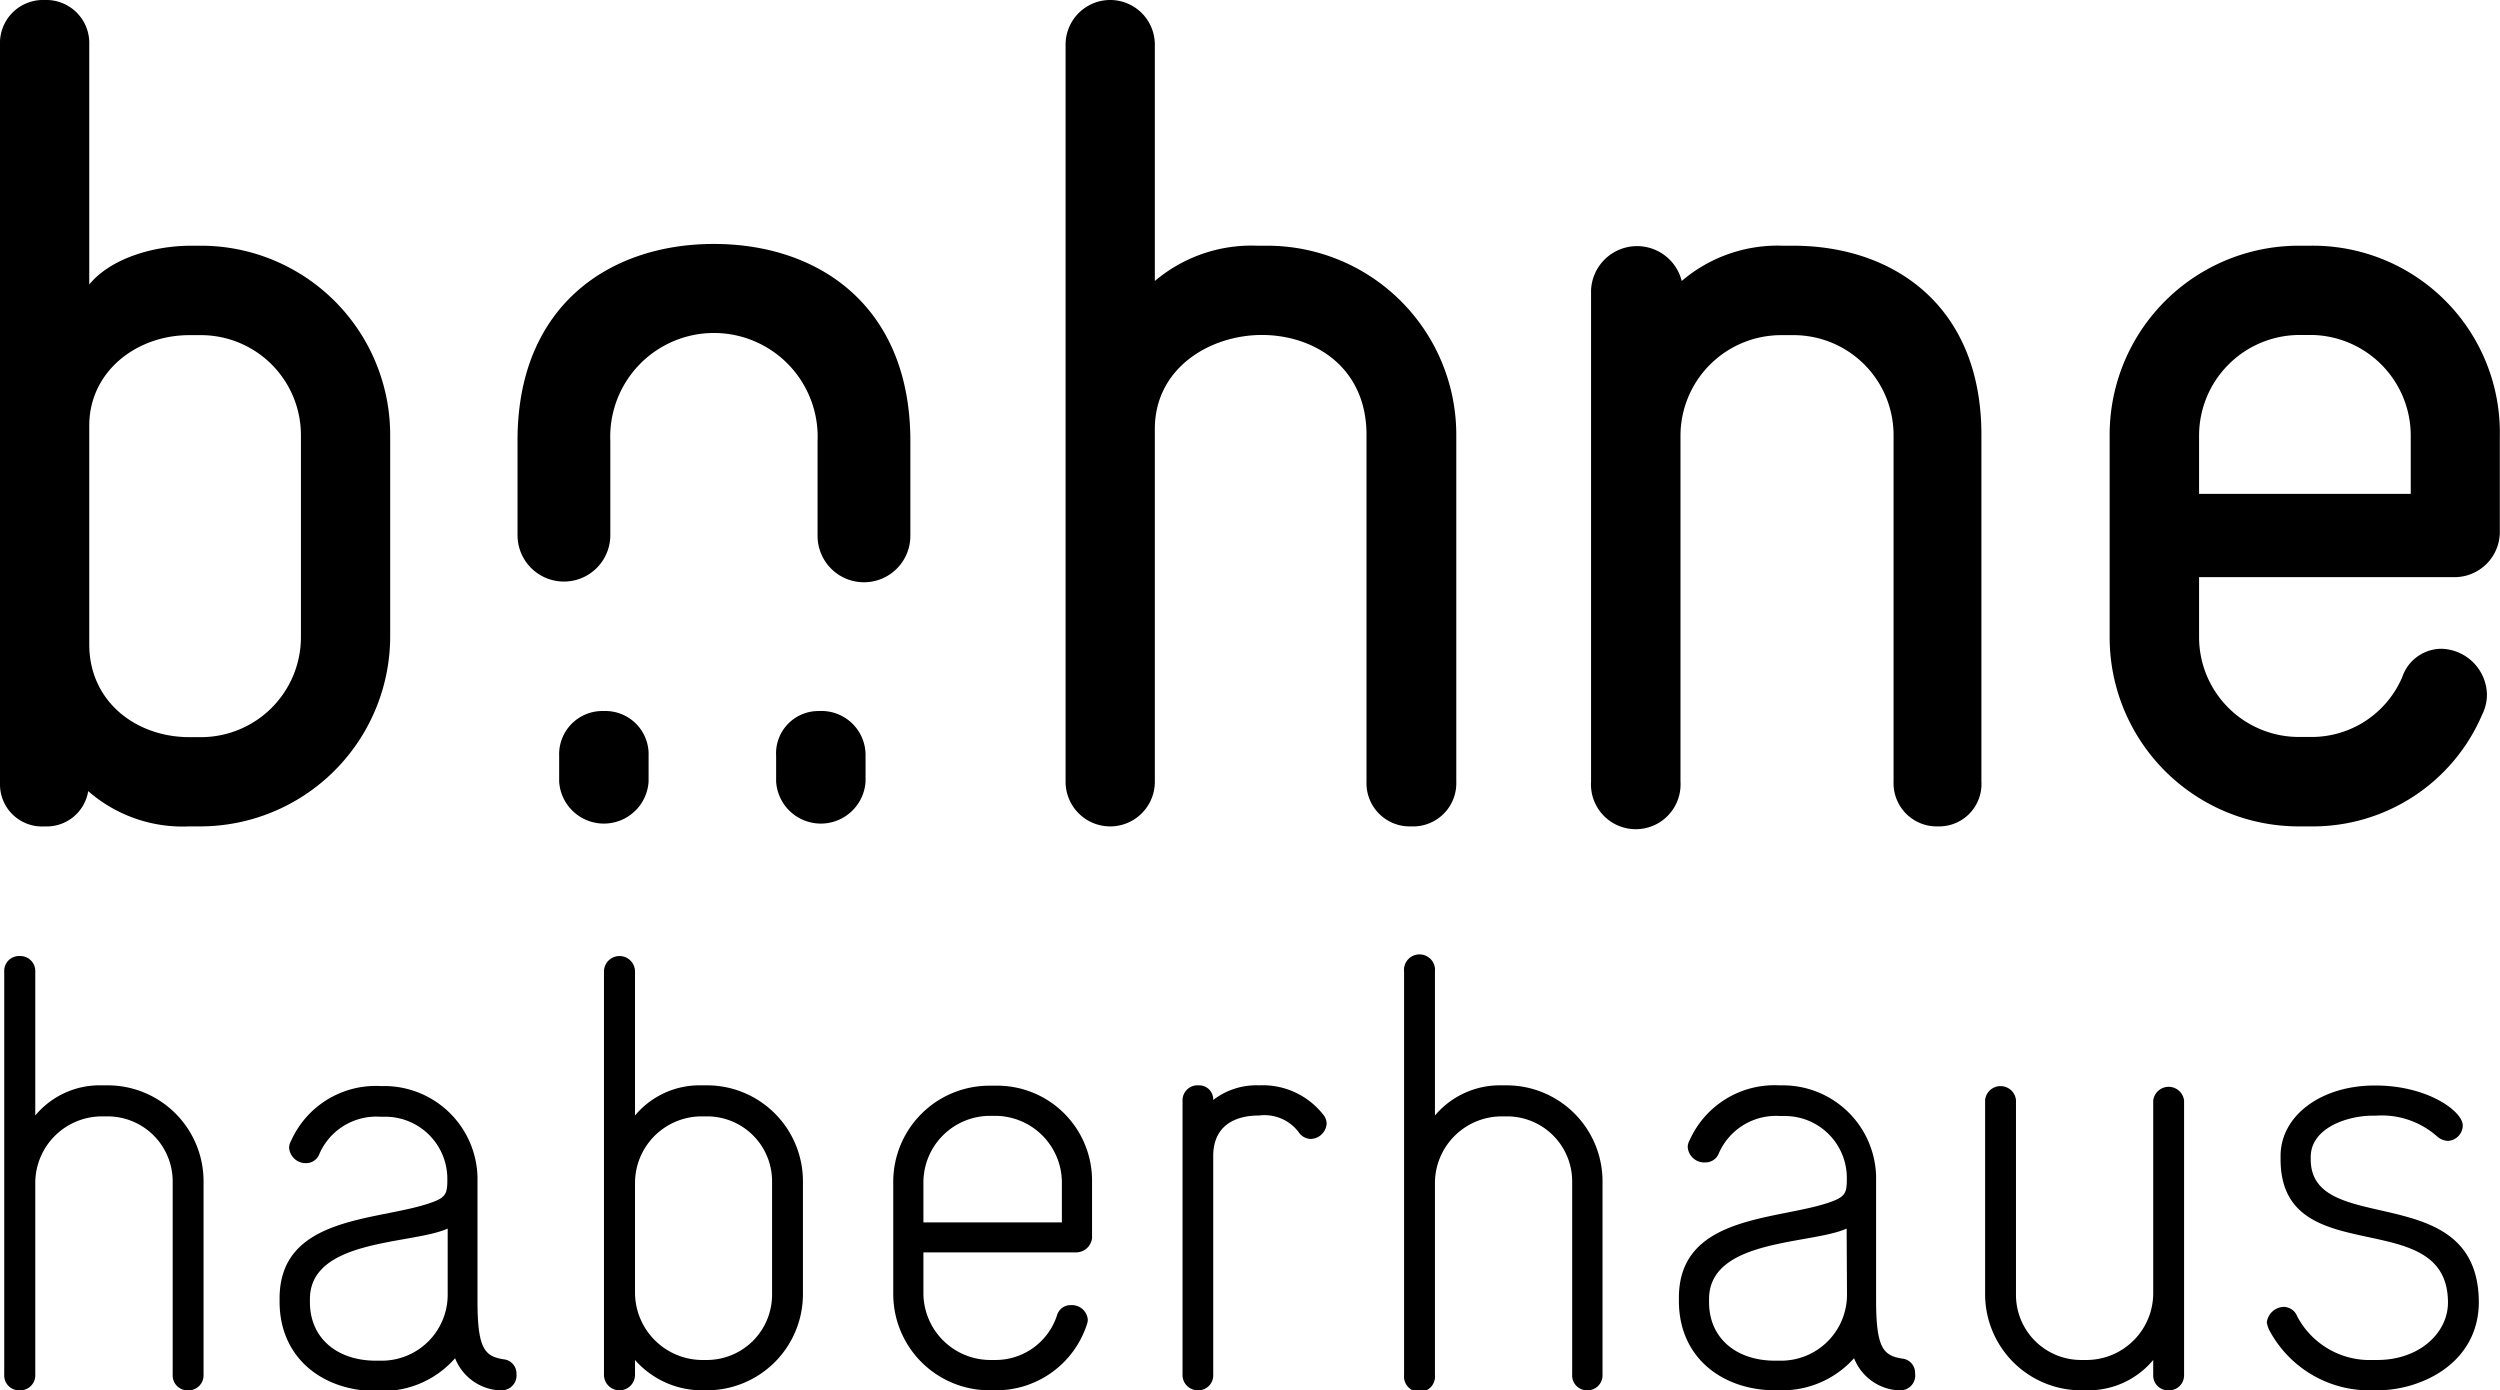
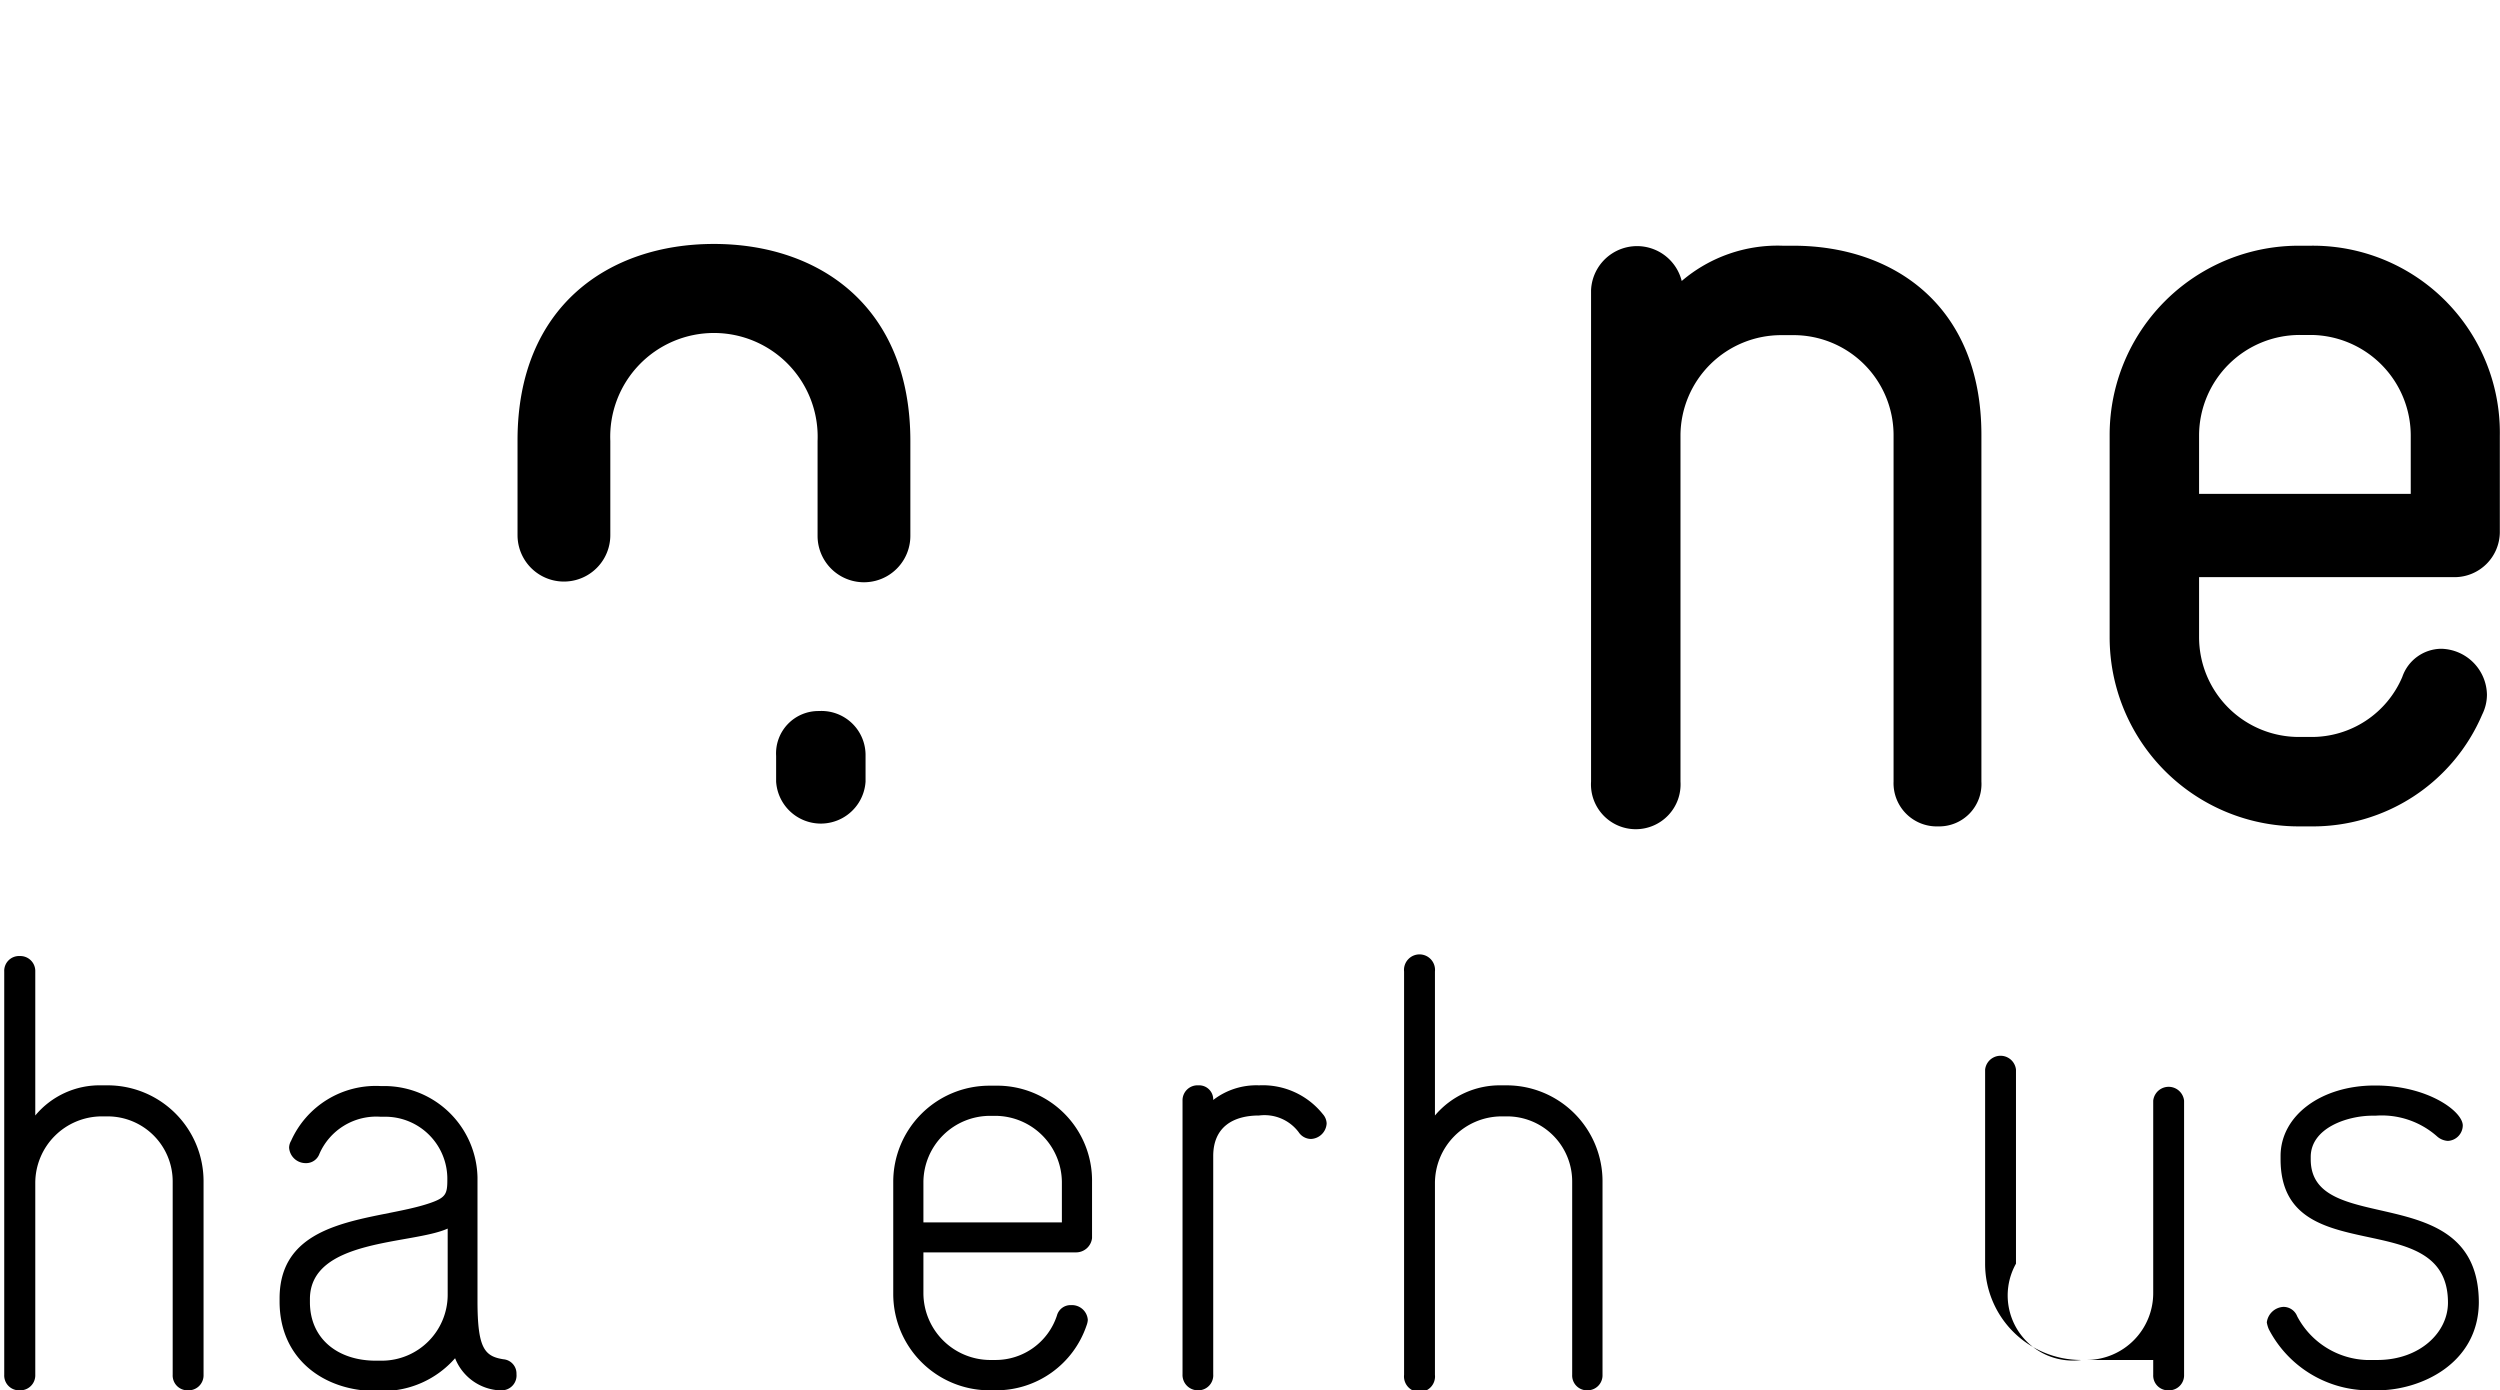
<svg xmlns="http://www.w3.org/2000/svg" id="Ebene_1" data-name="Ebene 1" viewBox="0 0 141.73 78.82">
-   <path d="M11.33,46.85h-.6a8.13,8.13,0,0,1-5.73-2,2.38,2.38,0,0,1-2.47,2A2.38,2.38,0,0,1,0,44.45V2.53A2.44,2.44,0,0,1,2.53,0,2.44,2.44,0,0,1,5.06,2.53v13.6c1.14-1.4,3.47-2.2,5.8-2.2h.47A10.73,10.73,0,0,1,22.12,24.65V36.12A10.78,10.78,0,0,1,11.33,46.85Zm5.73-22.2A5.67,5.67,0,0,0,11.33,19h-.6c-3,0-5.67,2.07-5.67,5.13v12.4c0,3.26,2.67,5.26,5.67,5.26h.6a5.67,5.67,0,0,0,5.73-5.66Z" />
-   <path d="M80,46.85a2.45,2.45,0,0,1-2.53-2.54V24.65c0-3.86-3-5.66-5.93-5.66s-6.07,1.86-6.07,5.33v20a2.53,2.53,0,1,1-5.06,0V2.53a2.53,2.53,0,0,1,5.06,0v13.4a8.47,8.47,0,0,1,5.8-2h.53A10.72,10.72,0,0,1,82.56,24.65V44.31A2.45,2.45,0,0,1,80,46.85Z" />
  <path d="M109.88,46.85a2.45,2.45,0,0,1-2.53-2.54V24.65A5.67,5.67,0,0,0,101.62,19H101a5.71,5.71,0,0,0-5.73,5.66V44.31a2.54,2.54,0,1,1-5.07,0V16.46a2.61,2.61,0,0,1,5.14-.53,8.36,8.36,0,0,1,5.72-2h.6c5.67,0,10.67,3.39,10.67,10.72V44.31A2.4,2.4,0,0,1,109.88,46.85Z" />
  <path d="M139.2,32.72H124.67v3.4a5.66,5.66,0,0,0,5.67,5.66H131a5.58,5.58,0,0,0,5.19-3.4,2.36,2.36,0,0,1,2.2-1.6,2.65,2.65,0,0,1,2.6,2.6,2.54,2.54,0,0,1-.27,1.13A10.44,10.44,0,0,1,131,46.85h-.67a10.72,10.72,0,0,1-10.73-10.73V24.65a10.72,10.72,0,0,1,10.73-10.72H131a10.6,10.6,0,0,1,10.72,10.79v5.47A2.57,2.57,0,0,1,139.2,32.72Zm-2.53-8a5.71,5.71,0,0,0-5.6-5.73h-.67a5.71,5.71,0,0,0-5.73,5.66V28h12Z" />
  <path d="M40.47,13.83c-5.94,0-11.13,3.52-11.13,11.13v5.38a2.63,2.63,0,0,0,5.26,0V25a5.88,5.88,0,1,1,11.75,0v5.38a2.63,2.63,0,0,0,5.26,0V25C51.61,17.35,46.42,13.83,40.47,13.83Z" />
-   <path d="M34.23,40.31a2.45,2.45,0,0,0-2.53,2.54v1.46a2.54,2.54,0,0,0,5.07,0V42.85A2.45,2.45,0,0,0,34.23,40.31Z" />
  <path d="M46.43,40.31A2.4,2.4,0,0,0,44,42.85v1.46a2.54,2.54,0,0,0,5.07,0V42.85A2.5,2.5,0,0,0,46.43,40.31Z" />
  <path d="M10.66,78.82a.84.84,0,0,1-.87-.88V67a3.69,3.69,0,0,0-3.71-3.71H5.76A3.78,3.78,0,0,0,2,67.05V77.94a.85.85,0,0,1-.88.88.84.84,0,0,1-.88-.88V55.08a.84.84,0,0,1,.88-.88.85.85,0,0,1,.88.88v8.16a4.74,4.74,0,0,1,3.74-1.71h.32A5.44,5.44,0,0,1,11.54,67v11A.85.85,0,0,1,10.66,78.82Z" />
  <path d="M28.46,78.82h-.18A2.88,2.88,0,0,1,25.8,77a5.45,5.45,0,0,1-4.14,1.86h-.35c-2.9,0-5.46-1.78-5.46-5.07v-.18c0-4.69,5.53-4.38,8.51-5.4.91-.31,1-.52,1-1.32a3.52,3.52,0,0,0-3.54-3.58h-.25a3.52,3.52,0,0,0-3.46,2.1.8.8,0,0,1-.77.53.94.94,0,0,1-.95-.88.79.79,0,0,1,.11-.38,5.26,5.26,0,0,1,5.07-3.11h.25a5.29,5.29,0,0,1,5.25,5.17v7c0,2.69.39,3.15,1.47,3.32a.81.81,0,0,1,.74.84A.84.84,0,0,1,28.46,78.82Zm-3.08-9.17c-2,.91-7.81.56-7.81,4v.17c0,2.07,1.57,3.32,3.74,3.32h.35a3.74,3.74,0,0,0,3.72-3.74Z" />
-   <path d="M40.06,78.82h-.32A5.06,5.06,0,0,1,36,77.1v.84a.88.88,0,0,1-1.76,0V55.08a.88.88,0,1,1,1.76,0v8.16a4.76,4.76,0,0,1,3.74-1.71h.32A5.44,5.44,0,0,1,45.52,67v6.38A5.45,5.45,0,0,1,40.06,78.82ZM43.77,67a3.68,3.68,0,0,0-3.71-3.71h-.32A3.78,3.78,0,0,0,36,67.05v6.24a3.83,3.83,0,0,0,3.74,3.81h.32a3.7,3.7,0,0,0,3.71-3.7Z" />
  <path d="M61,71H52.35v2.32A3.8,3.8,0,0,0,56.1,77.1h.35a3.66,3.66,0,0,0,3.47-2.52.8.8,0,0,1,.81-.59.9.9,0,0,1,.94.84,1.08,1.08,0,0,1-.07.31,5.41,5.41,0,0,1-5.15,3.68H56.1a5.46,5.46,0,0,1-5.46-5.46V67a5.45,5.45,0,0,1,5.43-5.45h.35A5.38,5.38,0,0,1,61.91,67v3.19A.91.91,0,0,1,61,71ZM60.2,67a3.79,3.79,0,0,0-3.71-3.74h-.36A3.78,3.78,0,0,0,52.35,67V69.3H60.2Z" />
  <path d="M74.32,64.57a.85.85,0,0,1-.7-.39,2.42,2.42,0,0,0-2.24-.94c-1.44,0-2.6.63-2.6,2.3V77.91a.85.85,0,0,1-.87.91.87.87,0,0,1-.87-.91V62.4a.85.85,0,0,1,.9-.87.8.8,0,0,1,.84.83,4,4,0,0,1,2.6-.83A4.36,4.36,0,0,1,75,63.17a.83.83,0,0,1,.21.52A.93.93,0,0,1,74.32,64.57Z" />
  <path d="M90,78.82a.84.84,0,0,1-.87-.88V67a3.69,3.69,0,0,0-3.72-3.71h-.3a3.79,3.79,0,0,0-3.76,3.81V77.94a.88.88,0,1,1-1.75,0V55.08a.88.88,0,1,1,1.75,0v8.16a4.81,4.81,0,0,1,3.76-1.71h.3A5.44,5.44,0,0,1,90.85,67v11A.85.85,0,0,1,90,78.82Z" />
-   <path d="M107.78,78.82h-.18A2.88,2.88,0,0,1,105.11,77,5.46,5.46,0,0,1,101,78.82h-.35c-2.92,0-5.47-1.78-5.47-5.07v-.18c0-4.69,5.54-4.38,8.52-5.4.9-.31,1-.52,1-1.32a3.51,3.51,0,0,0-3.54-3.58h-.24a3.53,3.53,0,0,0-3.47,2.1.81.81,0,0,1-.77.53.94.94,0,0,1-1-.88.79.79,0,0,1,.11-.38,5.27,5.27,0,0,1,5.08-3.11h.24a5.29,5.29,0,0,1,5.25,5.17v7c0,2.69.39,3.15,1.47,3.32a.81.81,0,0,1,.74.84A.84.84,0,0,1,107.78,78.82Zm-3.09-9.17c-2,.91-7.8.56-7.8,4v.17c0,2.07,1.57,3.32,3.74,3.32H101a3.74,3.74,0,0,0,3.71-3.74Z" />
-   <path d="M122.94,78.82a.84.84,0,0,1-.87-.88V77.1a4.78,4.78,0,0,1-3.75,1.72H118a5.45,5.45,0,0,1-5.46-5.46v-11a.88.88,0,0,1,1.75,0v11A3.69,3.69,0,0,0,118,77.1h.32a3.79,3.79,0,0,0,3.75-3.81V62.4a.88.88,0,0,1,1.75,0V77.94A.85.85,0,0,1,122.94,78.82Z" />
+   <path d="M122.94,78.82a.84.84,0,0,1-.87-.88V77.1H118a5.45,5.45,0,0,1-5.46-5.46v-11a.88.88,0,0,1,1.75,0v11A3.69,3.69,0,0,0,118,77.1h.32a3.79,3.79,0,0,0,3.75-3.81V62.4a.88.88,0,0,1,1.75,0V77.94A.85.85,0,0,1,122.94,78.82Z" />
  <path d="M134.78,78.82h-.63a6.42,6.42,0,0,1-5.53-3.47,1.73,1.73,0,0,1-.11-.38,1,1,0,0,1,.94-.88.83.83,0,0,1,.78.53,4.64,4.64,0,0,0,3.92,2.48h.63c2.38,0,4-1.54,4-3.25,0-5.68-9.49-1.65-9.49-8.13v-.18c0-2.3,2.31-4,5.33-4h.06c2.94,0,4.94,1.46,4.94,2.27a.89.89,0,0,1-.84.87,1,1,0,0,1-.6-.24,4.73,4.73,0,0,0-3.5-1.19h-.17c-1.44,0-3.51.7-3.51,2.34v.14c0,4.49,9.53,1,9.53,8.13C140.49,77.32,137.23,78.82,134.78,78.82Z" />
</svg>